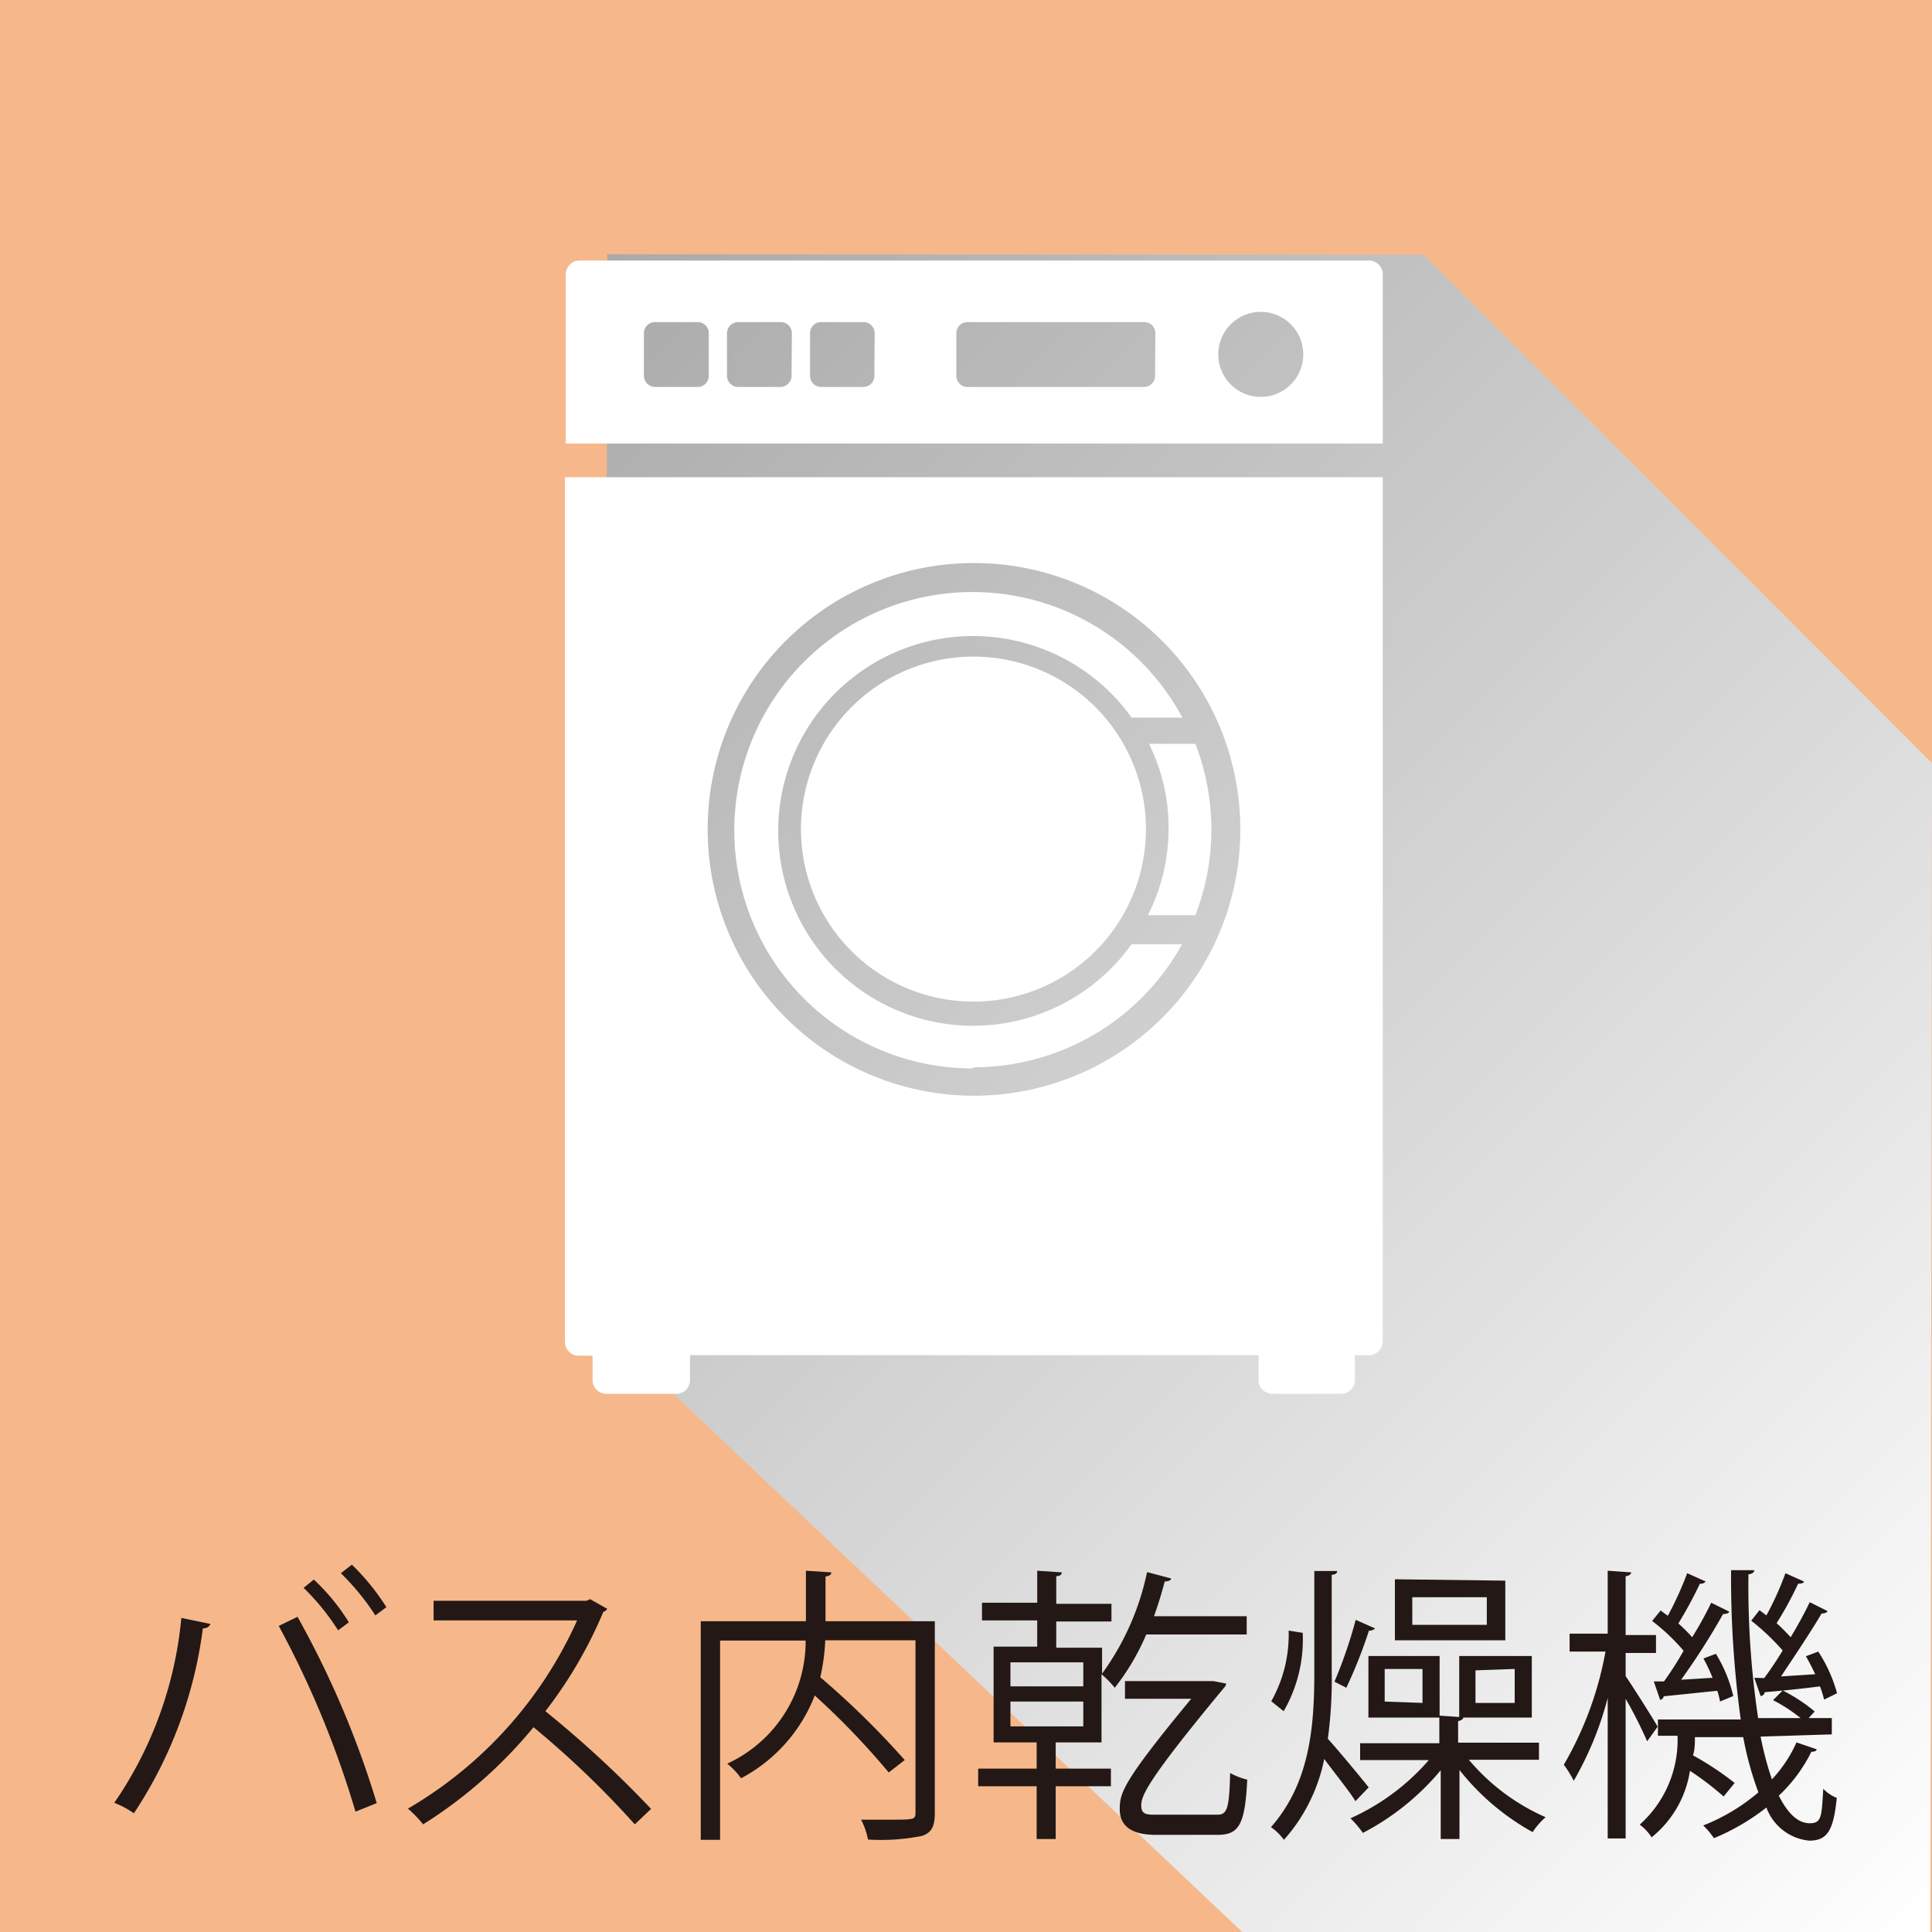
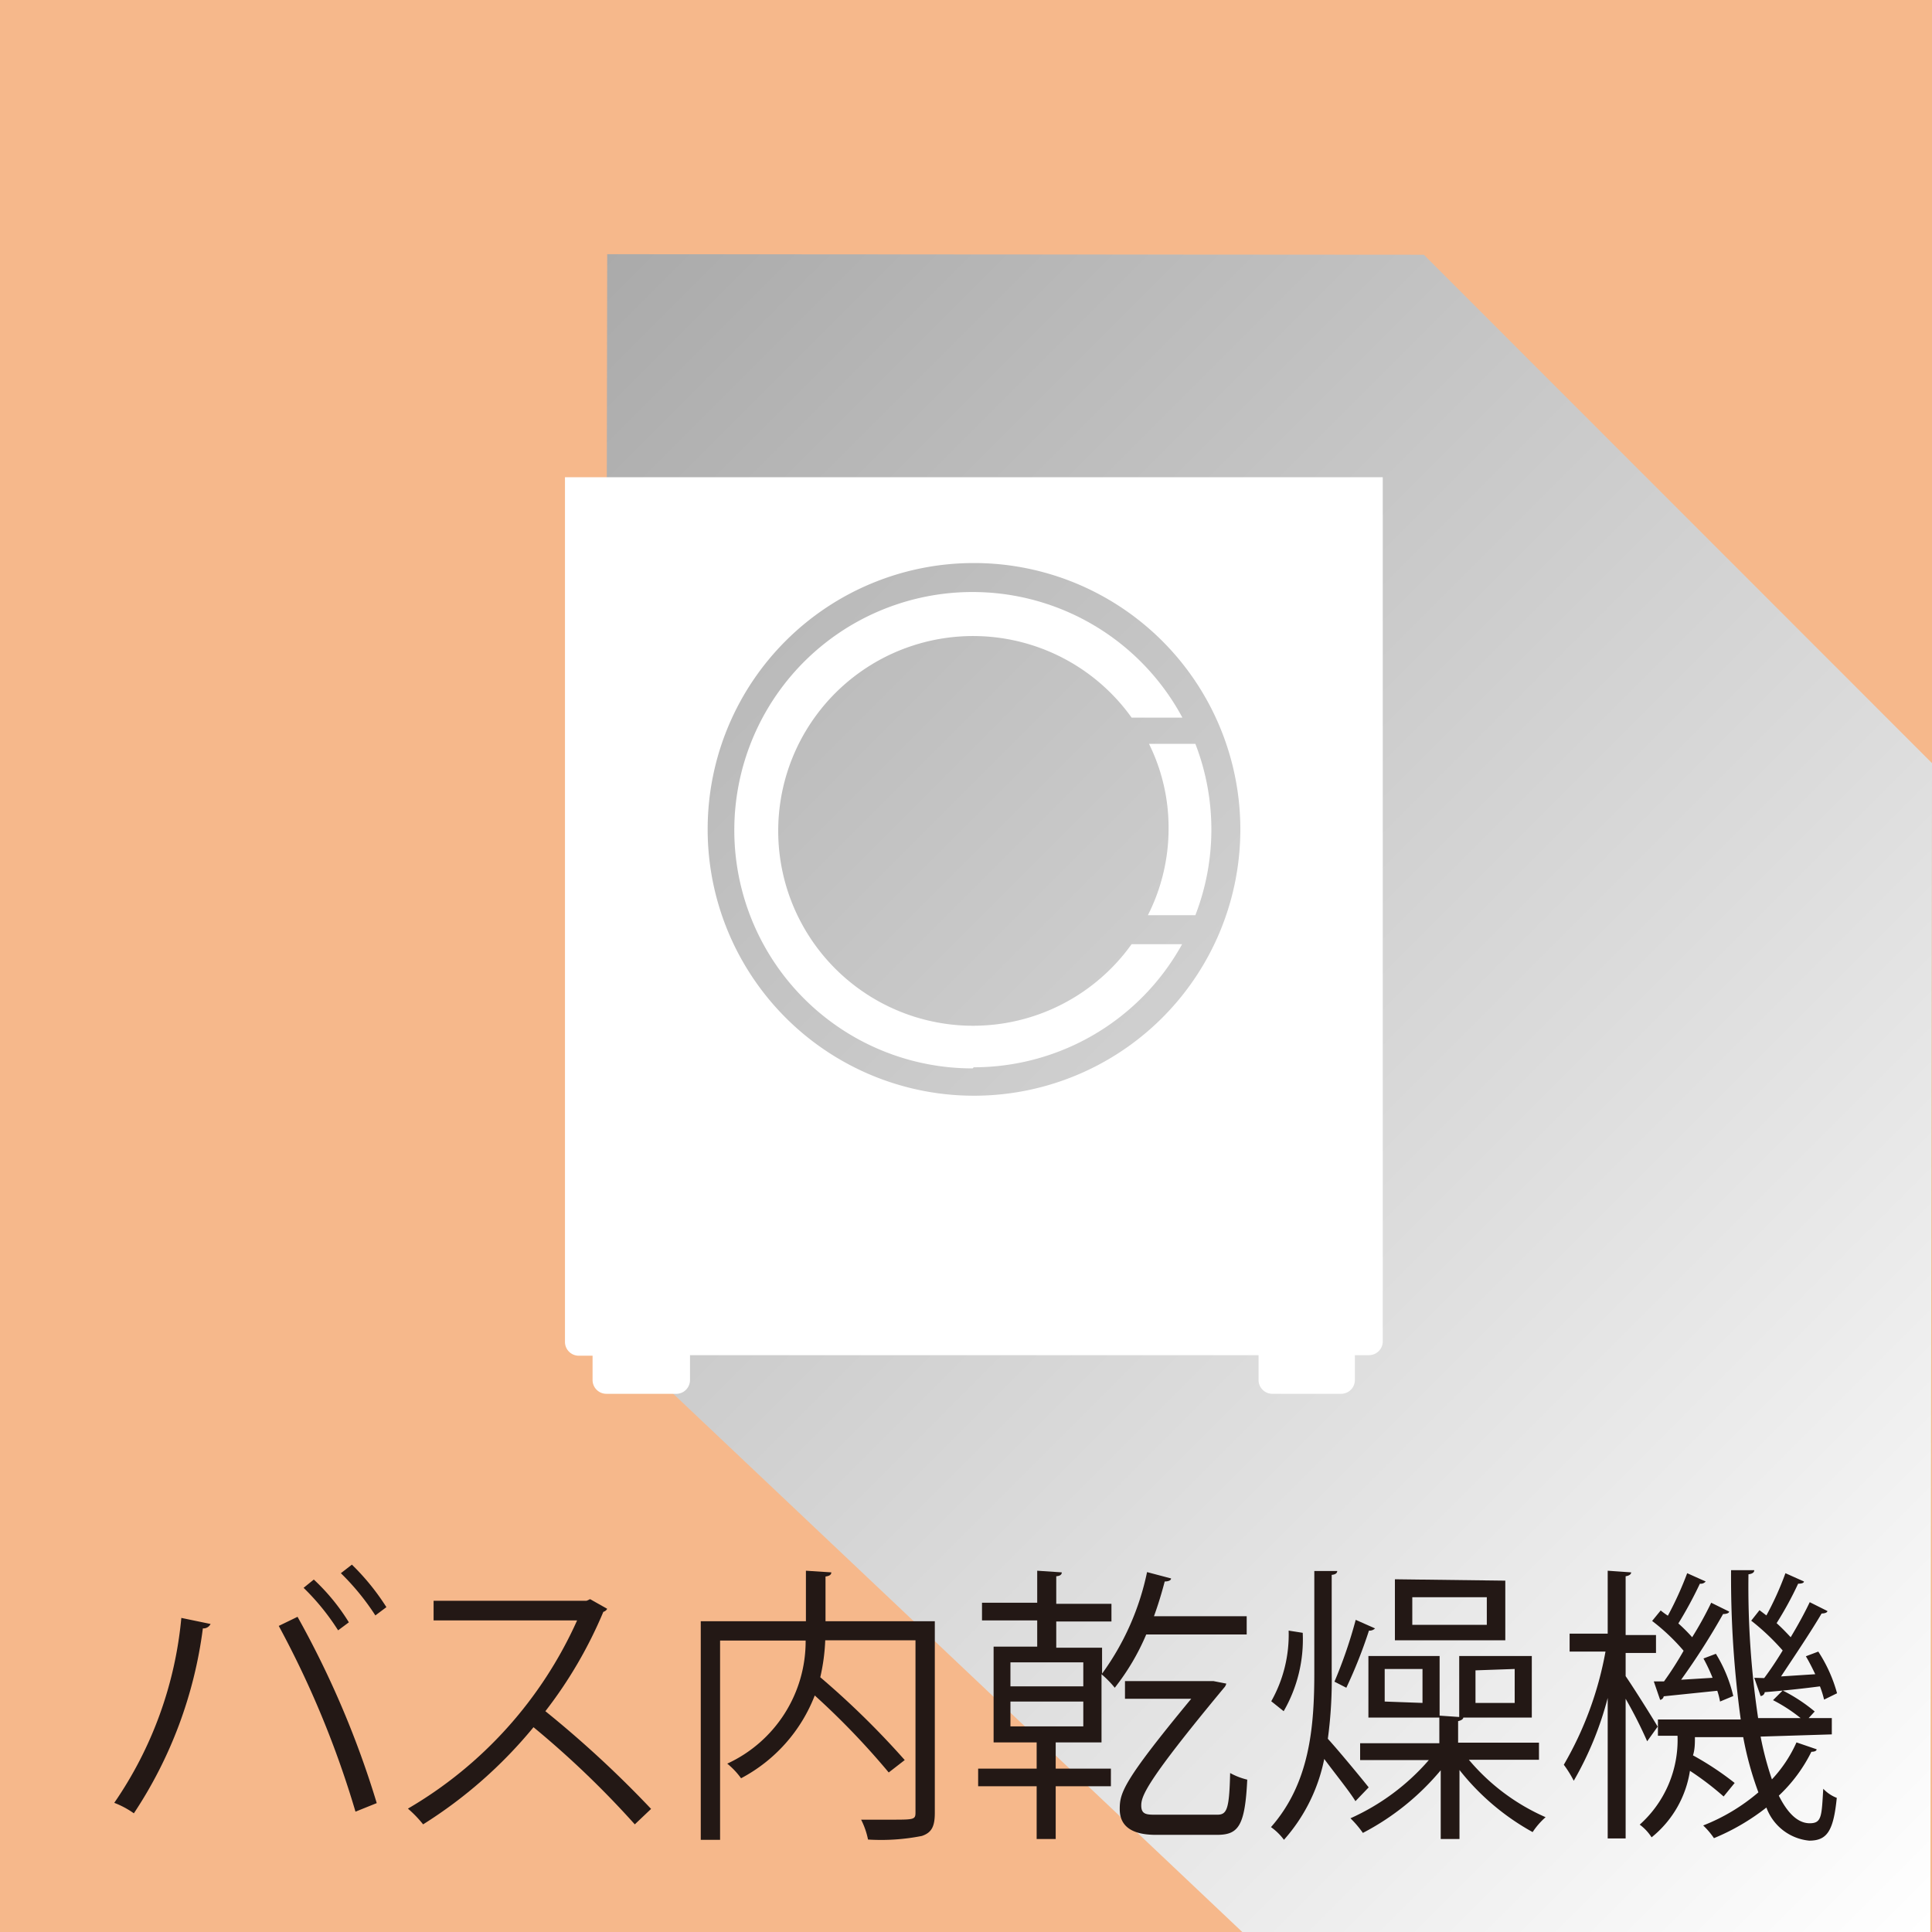
<svg xmlns="http://www.w3.org/2000/svg" width="70" height="70" viewBox="0 0 70 70">
  <defs>
    <style>.cls-1{isolation:isolate;}.cls-2{fill:#f6b88b;}.cls-3{mix-blend-mode:multiply;fill:url(#新規グラデーションスウォッチ_1);}.cls-4{fill:#231815;}.cls-5{fill:#fff;}</style>
    <linearGradient id="新規グラデーションスウォッチ_1" x1="8.64" y1="0.59" x2="73.93" y2="65.87" gradientUnits="userSpaceOnUse">
      <stop offset="0" stop-color="#999" />
      <stop offset="1" stop-color="#fff" />
    </linearGradient>
  </defs>
  <g class="cls-1">
    <g id="レイヤー_2" data-name="レイヤー 2">
      <g id="レイヤー_1-2" data-name="レイヤー 1">
        <rect class="cls-2" width="70" height="70" />
        <polygon class="cls-3" points="21.93 48.17 45.01 70 69.94 70 70 27.65 51.59 9.23 22 9.21 21.93 48.17" />
        <path class="cls-4" d="M7.63,58.84a.29.29,0,0,1-.28.16,15.72,15.72,0,0,1-2.5,6.7,3.21,3.21,0,0,0-.71-.38,14.09,14.09,0,0,0,2.43-6.7Zm5.25,6.8a34.91,34.91,0,0,0-2.78-6.73l.68-.33a34,34,0,0,1,2.87,6.75Zm-1.51-8.41a7.46,7.46,0,0,1,1.27,1.55l-.39.29A8.45,8.45,0,0,0,11,57.53Zm1.38-.54A8.5,8.5,0,0,1,14,58.23l-.4.3A8.8,8.8,0,0,0,12.35,57Z" />
        <path class="cls-4" d="M22,58.29a.23.23,0,0,1-.14.11A15.9,15.9,0,0,1,19.76,62a39,39,0,0,1,3.83,3.54L23,66.1a33.8,33.8,0,0,0-3.67-3.52,16.58,16.58,0,0,1-4,3.52,4.18,4.18,0,0,0-.55-.57,15,15,0,0,0,6.13-6.82H15.71V58h5.54l.13-.06Z" />
        <path class="cls-4" d="M33.87,58.74v6.94c0,.49-.11.72-.47.84a7.6,7.6,0,0,1-1.95.13,2.8,2.8,0,0,0-.25-.72l1.06,0c.87,0,.91,0,.91-.27V59.43H29.9a7.16,7.16,0,0,1-.18,1.34,30.33,30.33,0,0,1,3.06,3l-.58.45a27.73,27.73,0,0,0-2.68-2.79,5.73,5.73,0,0,1-2.67,3,2.75,2.75,0,0,0-.5-.53,4.88,4.88,0,0,0,2.84-4.46h-3.1v7.22h-.7V58.74H29.2V56.91l.92.06c0,.08-.06.13-.21.15v1.62Z" />
        <path class="cls-4" d="M39.91,63.13H38.25v.95h2v.64h-2v1.91h-.69V64.72H35.44v-.64h2.12v-.95H36V59.66h1.58v-.95h-2v-.64h2V56.91l.89.06c0,.08-.06.13-.2.14v1h2v.64h-2v.95h1.66v.94a9.56,9.56,0,0,0,1.63-3.68l.87.23c0,.07-.1.11-.23.11-.11.42-.24.85-.39,1.26h3.36v.66H41.53a8.41,8.41,0,0,1-1.14,1.93,3.7,3.7,0,0,0-.48-.49Zm-3.3-2.9v.87h2.64v-.87Zm0,1.42v.9h2.64v-.9ZM44.43,61a.31.31,0,0,1-.08.15c-2.84,3.42-3,3.93-3,4.27s.22.33.57.33H44.1c.35,0,.44-.18.47-1.51a2.48,2.48,0,0,0,.62.24c-.08,1.7-.33,2-1.1,2H41.88c-.91,0-1.31-.34-1.31-.93s.11-1,2.59-4h-2.4v-.64h3.05l.16,0Z" />
        <path class="cls-4" d="M48.25,60.57A16,16,0,0,1,48.11,63c.36.39,1.26,1.48,1.48,1.76l-.48.5c-.21-.35-.74-1-1.13-1.53a6.25,6.25,0,0,1-1.46,2.93,2.05,2.05,0,0,0-.47-.46c1.41-1.6,1.57-3.64,1.57-5.61V56.92l.83,0c0,.08-.07.13-.2.14Zm-2.19,1.07a4.91,4.91,0,0,0,.63-2.56l.51.08A5.2,5.2,0,0,1,46.51,62ZM49.82,59a.27.27,0,0,1-.22.08,17.46,17.46,0,0,1-.82,2.07l-.43-.22a16.85,16.85,0,0,0,.77-2.24Zm5.94,4.76H53.22A7.62,7.62,0,0,0,56,65.84a2.72,2.72,0,0,0-.47.54,8.77,8.77,0,0,1-2.65-2.25v2.5h-.68V64.14a9.2,9.2,0,0,1-2.82,2.27,3.82,3.82,0,0,0-.45-.53,8.18,8.18,0,0,0,2.84-2.11H49.28v-.61h2.87v-1l.87.06c0,.06-.06.11-.19.14v.78h2.93ZM52.16,60v2.23H49.58V60Zm-.62,1.7V60.47H50.17v1.18Zm3-4.43v2.16h-4V57.22Zm-.67,1.6v-1h-2.7v1Zm-1,3.36V60h2.63v2.23Zm.59-1.71v1.18h1.42V60.47Z" />
        <path class="cls-4" d="M58.9,60.73c.27.39,1,1.55,1.16,1.83l-.38.53a16,16,0,0,0-.78-1.54v5.06h-.65V61.52a12,12,0,0,1-1.23,3,4.08,4.08,0,0,0-.36-.58,12.59,12.59,0,0,0,1.51-4.1h-1.3v-.65h1.38V56.91l.85.06c0,.06-.06.12-.2.14v2.13H60v.65H58.9Zm4.89,2.19a11.48,11.48,0,0,0,.41,1.55,4.82,4.82,0,0,0,.89-1.34l.73.25c0,.06-.08.09-.19.09a5.57,5.57,0,0,1-1.18,1.59c.31.62.68,1,1.12,1s.43-.26.49-1.25a1.33,1.33,0,0,0,.49.33c-.12,1.2-.35,1.55-1,1.55A1.84,1.84,0,0,1,64,65.49a8,8,0,0,1-1.9,1.11,2.8,2.8,0,0,0-.39-.46,7,7,0,0,0,2-1.2,11.88,11.88,0,0,1-.55-2H61.41c0,.22,0,.44-.07.66a10.86,10.86,0,0,1,1.51,1l-.4.49a10.58,10.58,0,0,0-1.22-.93,3.84,3.84,0,0,1-1.39,2.41,1.71,1.71,0,0,0-.43-.46,4.11,4.11,0,0,0,1.37-3.22h-.71v-.59h3a37.8,37.8,0,0,1-.35-5.41l.84,0c0,.08-.06.13-.21.15a32.35,32.35,0,0,0,.35,5.21h1.54a5.75,5.75,0,0,0-1-.65l.35-.35a6,6,0,0,1,1.16.76l-.22.24h.84v.59Zm-3.87-2,.37,0A11.81,11.81,0,0,0,61,59.81a7.4,7.4,0,0,0-1.14-1.08l.31-.38a2.93,2.93,0,0,0,.26.19A12.39,12.39,0,0,0,61.13,57l.67.3a.23.23,0,0,1-.21.08,14.7,14.7,0,0,1-.78,1.44,5.88,5.88,0,0,1,.5.5A12.76,12.76,0,0,0,62,58.07l.65.32c0,.06-.11.09-.22.09a25.34,25.34,0,0,1-1.52,2.38l1.14-.07a6.47,6.47,0,0,0-.33-.7l.45-.17a5.17,5.17,0,0,1,.63,1.53l-.48.2a2.49,2.49,0,0,0-.1-.39l-1.94.2a.16.16,0,0,1-.13.13Zm4-.12c.21-.28.44-.62.67-1a8.45,8.45,0,0,0-1.14-1.08l.3-.38.25.19A11.13,11.13,0,0,0,64.69,57l.67.3c0,.06-.1.08-.21.08a12.74,12.74,0,0,1-.78,1.43c.2.18.37.36.51.51.27-.45.51-.89.69-1.27l.64.32c0,.06-.11.09-.21.09-.38.65-1,1.57-1.47,2.28l1.24-.08c-.11-.23-.22-.45-.34-.65l.45-.17a5.33,5.33,0,0,1,.68,1.51l-.47.23a3.6,3.6,0,0,0-.15-.48c-.76.1-1.49.17-2,.21a.16.16,0,0,1-.15.14l-.23-.66Z" />
        <path class="cls-5" d="M42.34,30a6.94,6.94,0,0,1-.75,3.16h1.72a8.6,8.6,0,0,0,0-6.21H41.63A6.84,6.84,0,0,1,42.34,30Z" />
        <path class="cls-5" d="M35.28,38.67a8.63,8.63,0,0,0,7.55-4.46H41A7.06,7.06,0,1,1,41,26h1.84a8.63,8.63,0,1,0-7.6,12.71Z" />
        <path class="cls-5" d="M20.47,48.61a.5.5,0,0,0,.5.51h.5V50a.5.5,0,0,0,.51.5h2.48A.5.5,0,0,0,25,50v-.9H45.6V50a.5.5,0,0,0,.51.5h2.48a.5.5,0,0,0,.5-.5v-.9h.51a.5.5,0,0,0,.5-.51V17.29H20.47ZM35.28,20.4A9.65,9.65,0,1,1,25.64,30,9.64,9.64,0,0,1,35.28,20.4Z" />
-         <path class="cls-5" d="M49.6,9.44H21a.5.5,0,0,0-.5.5v6.13H50.1V9.94A.5.5,0,0,0,49.6,9.44ZM25.68,13.61a.4.4,0,0,1-.4.41H23.74a.41.41,0,0,1-.41-.41V12.07a.4.4,0,0,1,.41-.4h1.54a.4.4,0,0,1,.4.4Zm3,0a.41.41,0,0,1-.41.41H26.75a.41.41,0,0,1-.41-.41V12.07a.41.41,0,0,1,.41-.4h1.53a.4.4,0,0,1,.41.4Zm3,0a.4.4,0,0,1-.4.41H29.75a.4.4,0,0,1-.4-.41V12.07a.4.4,0,0,1,.4-.4h1.54a.4.4,0,0,1,.4.4Zm10.17,0a.4.4,0,0,1-.4.41H35.05a.4.4,0,0,1-.4-.41V12.07a.4.4,0,0,1,.4-.4h6.41a.4.4,0,0,1,.4.4Zm3.83.77a1.54,1.54,0,1,1,1.54-1.54A1.54,1.54,0,0,1,45.69,14.38Z" />
-         <path class="cls-5" d="M35.28,23.79A6.25,6.25,0,1,0,41.52,30,6.25,6.25,0,0,0,35.28,23.79Z" />
      </g>
    </g>
  </g>
</svg>